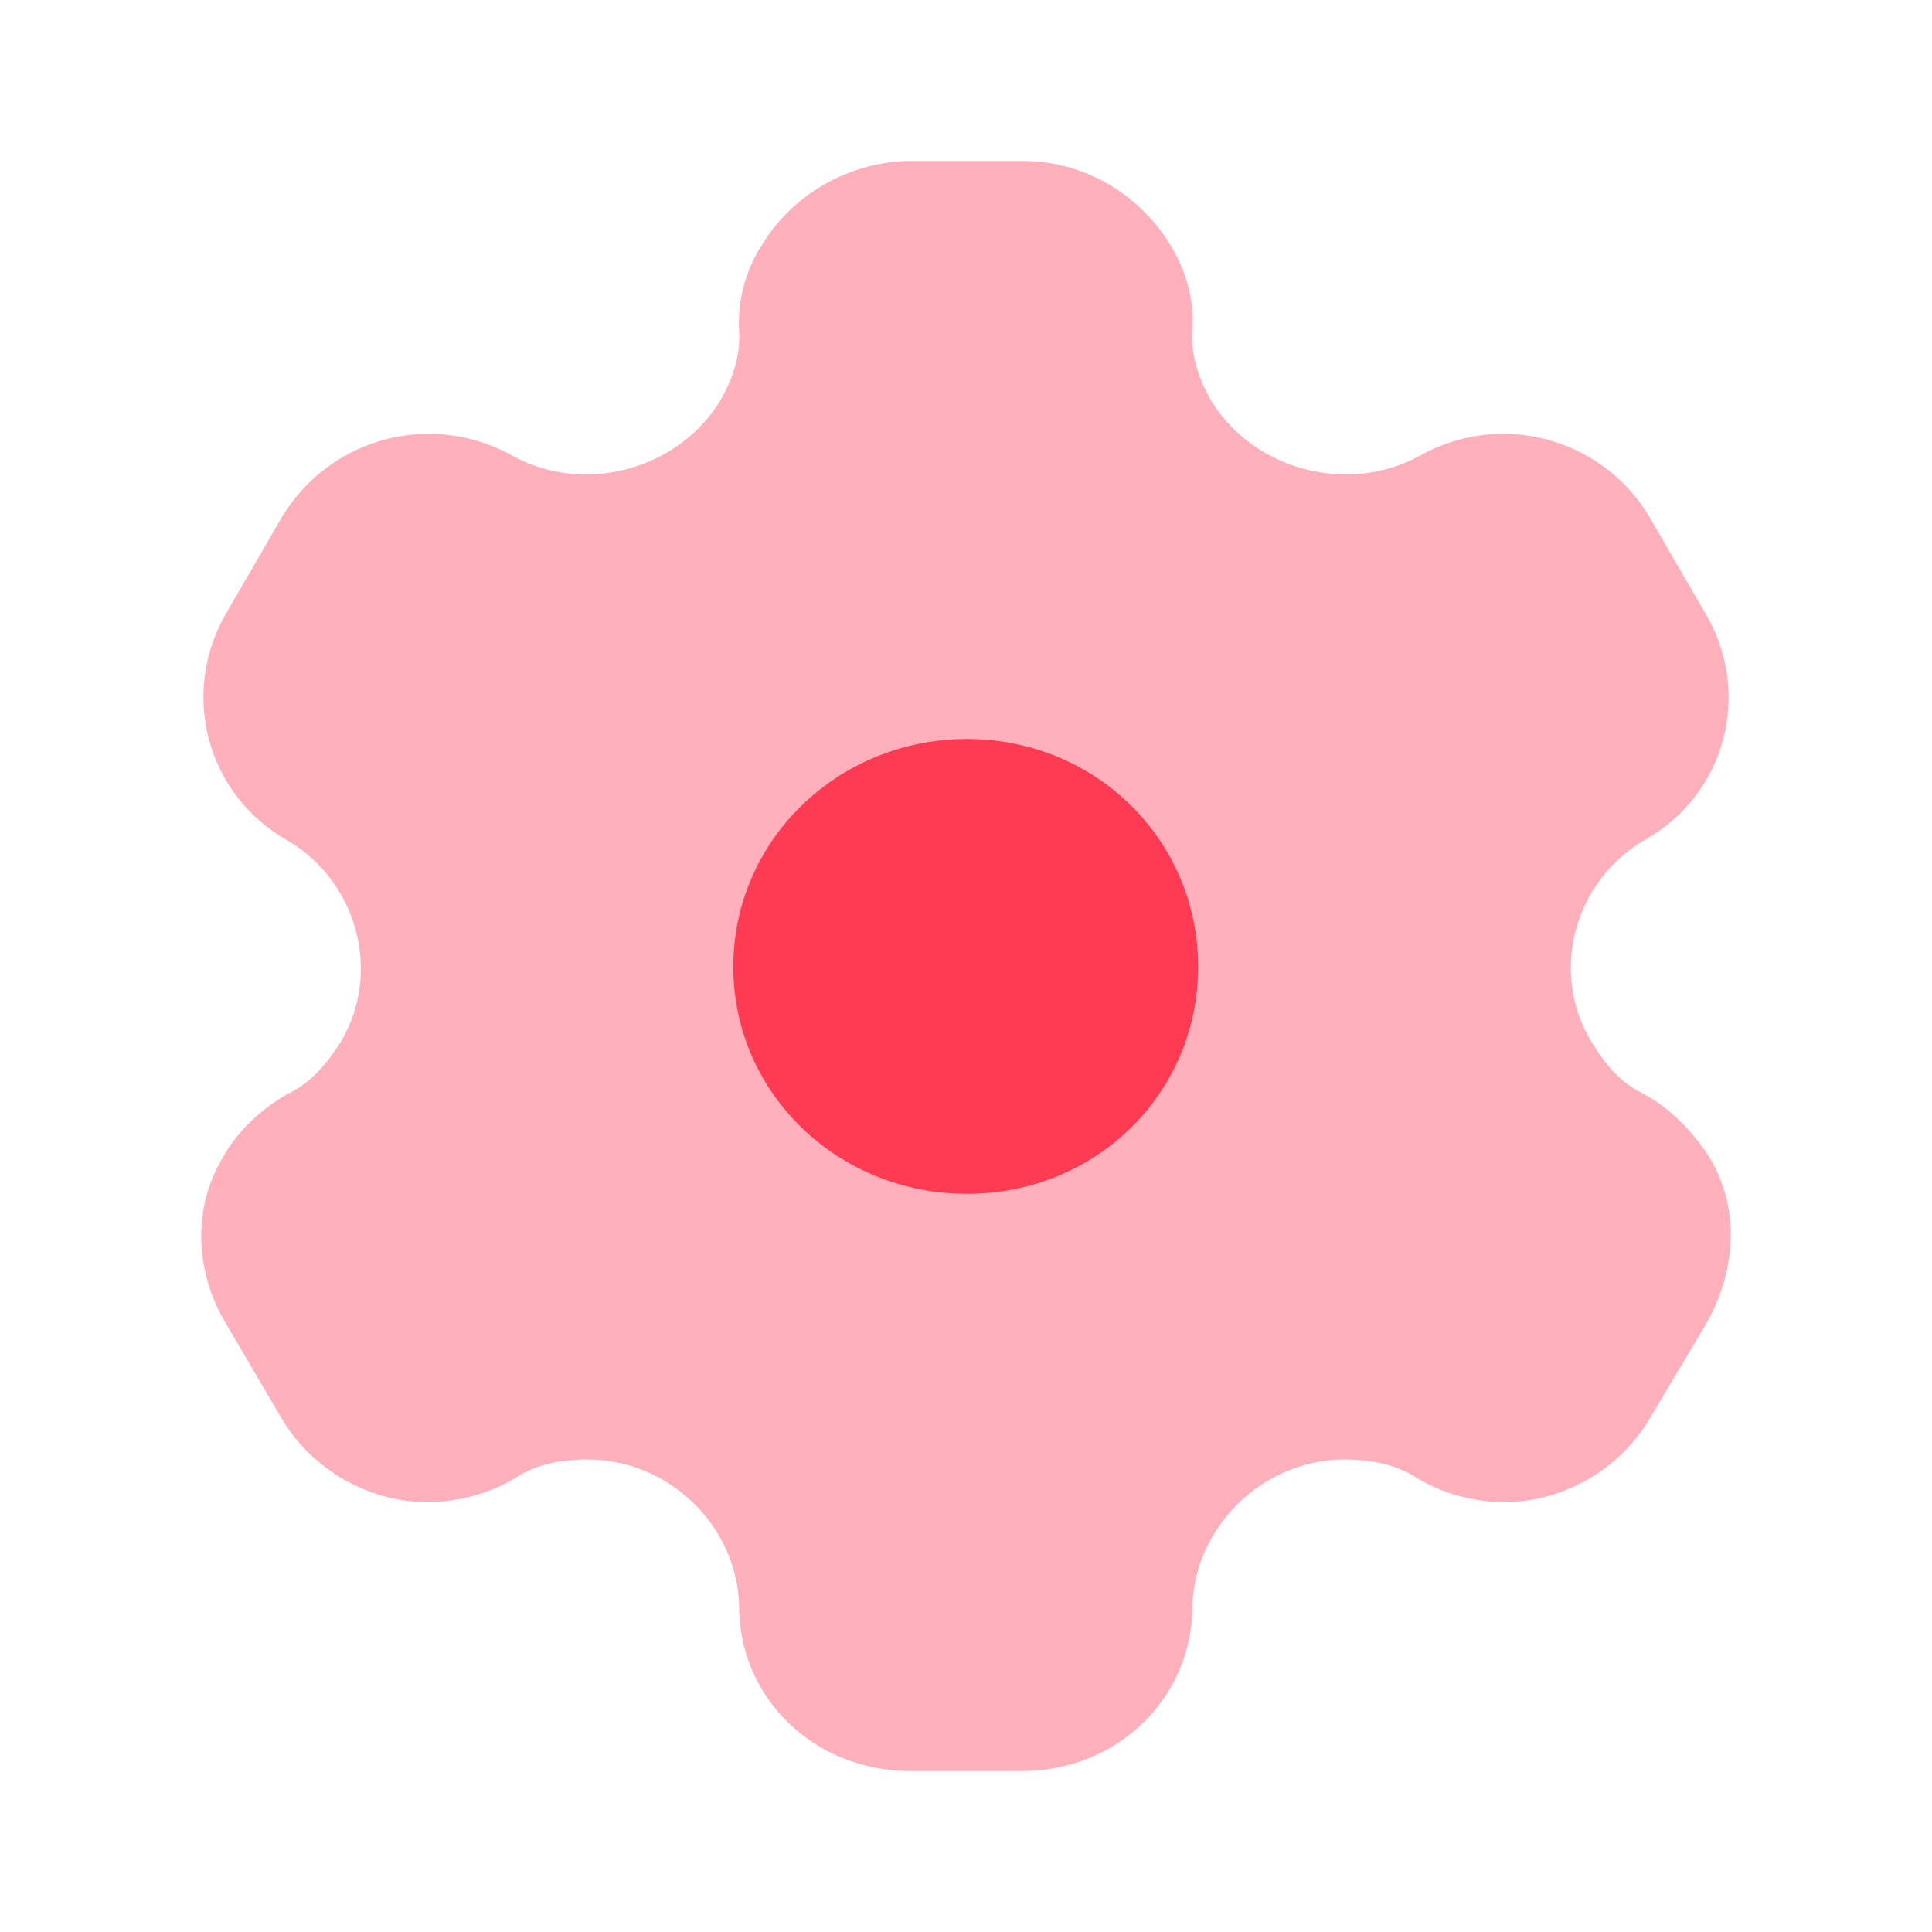
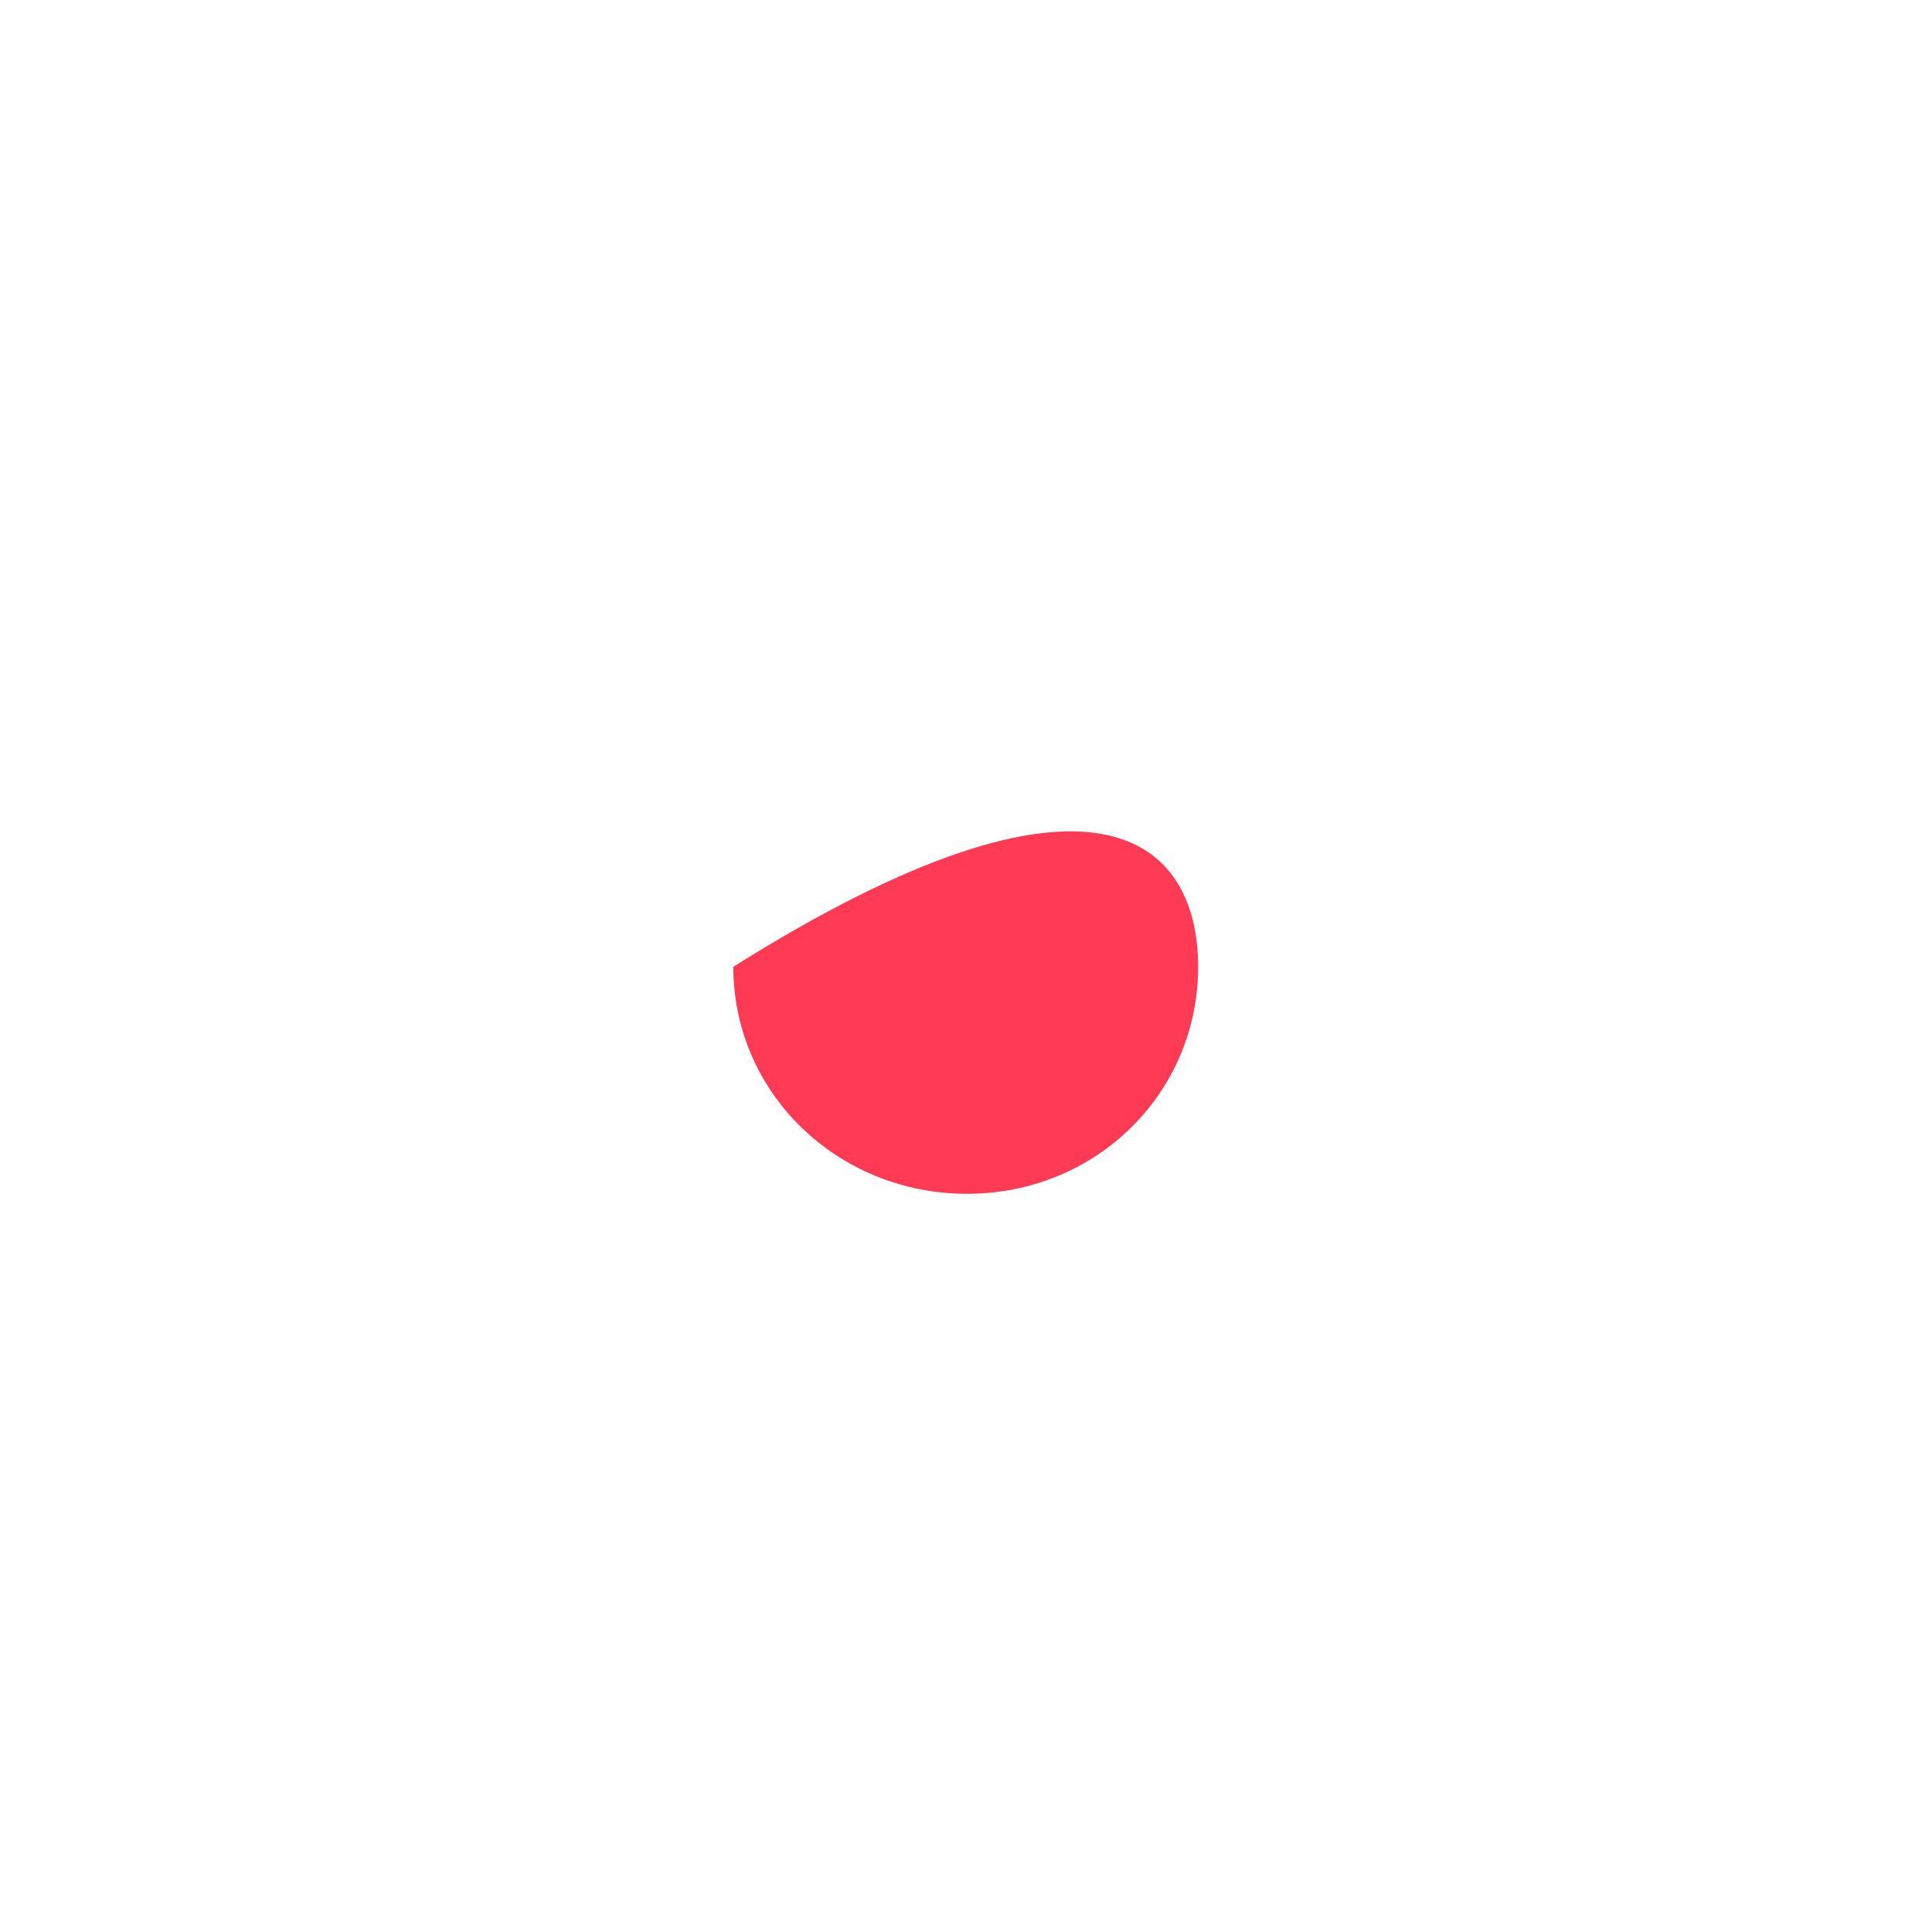
<svg xmlns="http://www.w3.org/2000/svg" width="32" height="32" viewBox="0 0 32 32" fill="none">
-   <path d="M16.016 19.773C13.877 19.773 12.146 18.107 12.146 16.013C12.146 13.92 13.877 12.24 16.016 12.24C18.155 12.24 19.845 13.92 19.845 16.013C19.845 18.107 18.155 19.773 16.016 19.773Z" fill="#FF3A54" />
-   <path opacity="0.4" d="M28.307 19.16C28.048 18.76 27.68 18.36 27.203 18.107C26.822 17.92 26.576 17.613 26.358 17.253C25.663 16.107 26.072 14.6 27.23 13.92C28.593 13.16 29.029 11.467 28.239 10.147L27.326 8.573C26.549 7.253 24.846 6.787 23.497 7.56C22.298 8.2 20.758 7.773 20.063 6.64C19.845 6.267 19.722 5.867 19.75 5.467C19.79 4.947 19.627 4.453 19.382 4.053C18.878 3.227 17.965 2.667 16.956 2.667H15.035C14.04 2.693 13.127 3.227 12.623 4.053C12.364 4.453 12.214 4.947 12.242 5.467C12.269 5.867 12.146 6.267 11.928 6.64C11.233 7.773 9.694 8.2 8.508 7.56C7.145 6.787 5.456 7.253 4.665 8.573L3.753 10.147C2.976 11.467 3.412 13.16 4.761 13.92C5.919 14.6 6.328 16.107 5.647 17.253C5.415 17.613 5.17 17.92 4.788 18.107C4.325 18.36 3.916 18.76 3.698 19.16C3.194 19.987 3.221 21.027 3.725 21.893L4.665 23.494C5.17 24.347 6.11 24.88 7.091 24.88C7.554 24.88 8.099 24.747 8.535 24.48C8.876 24.253 9.285 24.174 9.734 24.174C11.083 24.174 12.214 25.28 12.242 26.6C12.242 28.134 13.495 29.334 15.076 29.334H16.929C18.496 29.334 19.75 28.134 19.75 26.6C19.79 25.28 20.921 24.174 22.27 24.174C22.706 24.174 23.115 24.253 23.47 24.48C23.905 24.747 24.437 24.88 24.914 24.88C25.881 24.88 26.822 24.347 27.326 23.494L28.279 21.893C28.77 21 28.811 19.987 28.307 19.16Z" fill="#FF3A54" />
+   <path d="M16.016 19.773C13.877 19.773 12.146 18.107 12.146 16.013C18.155 12.24 19.845 13.92 19.845 16.013C19.845 18.107 18.155 19.773 16.016 19.773Z" fill="#FF3A54" />
</svg>